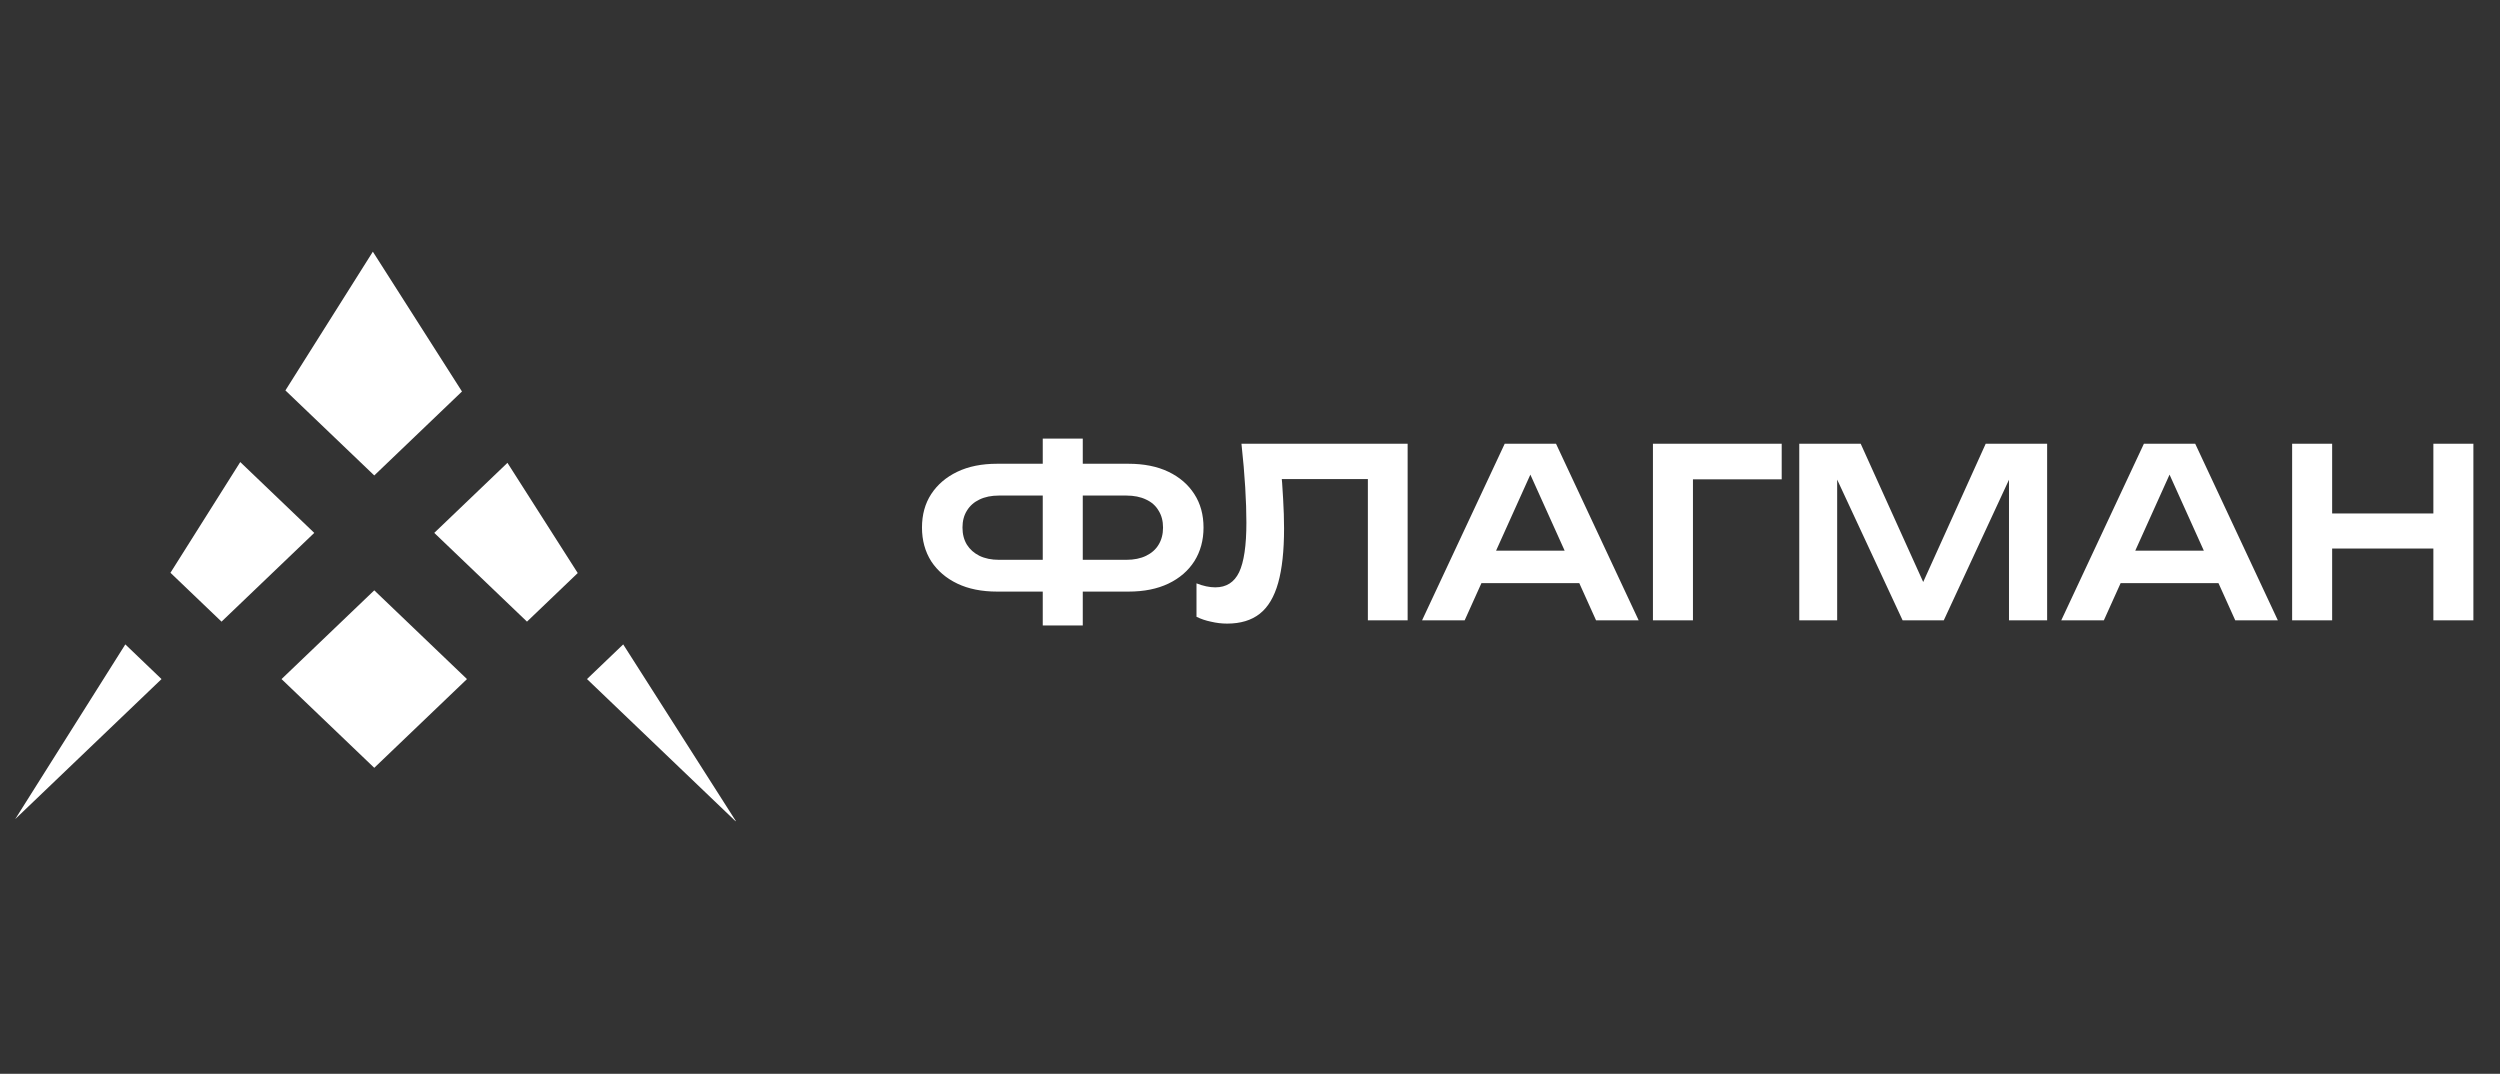
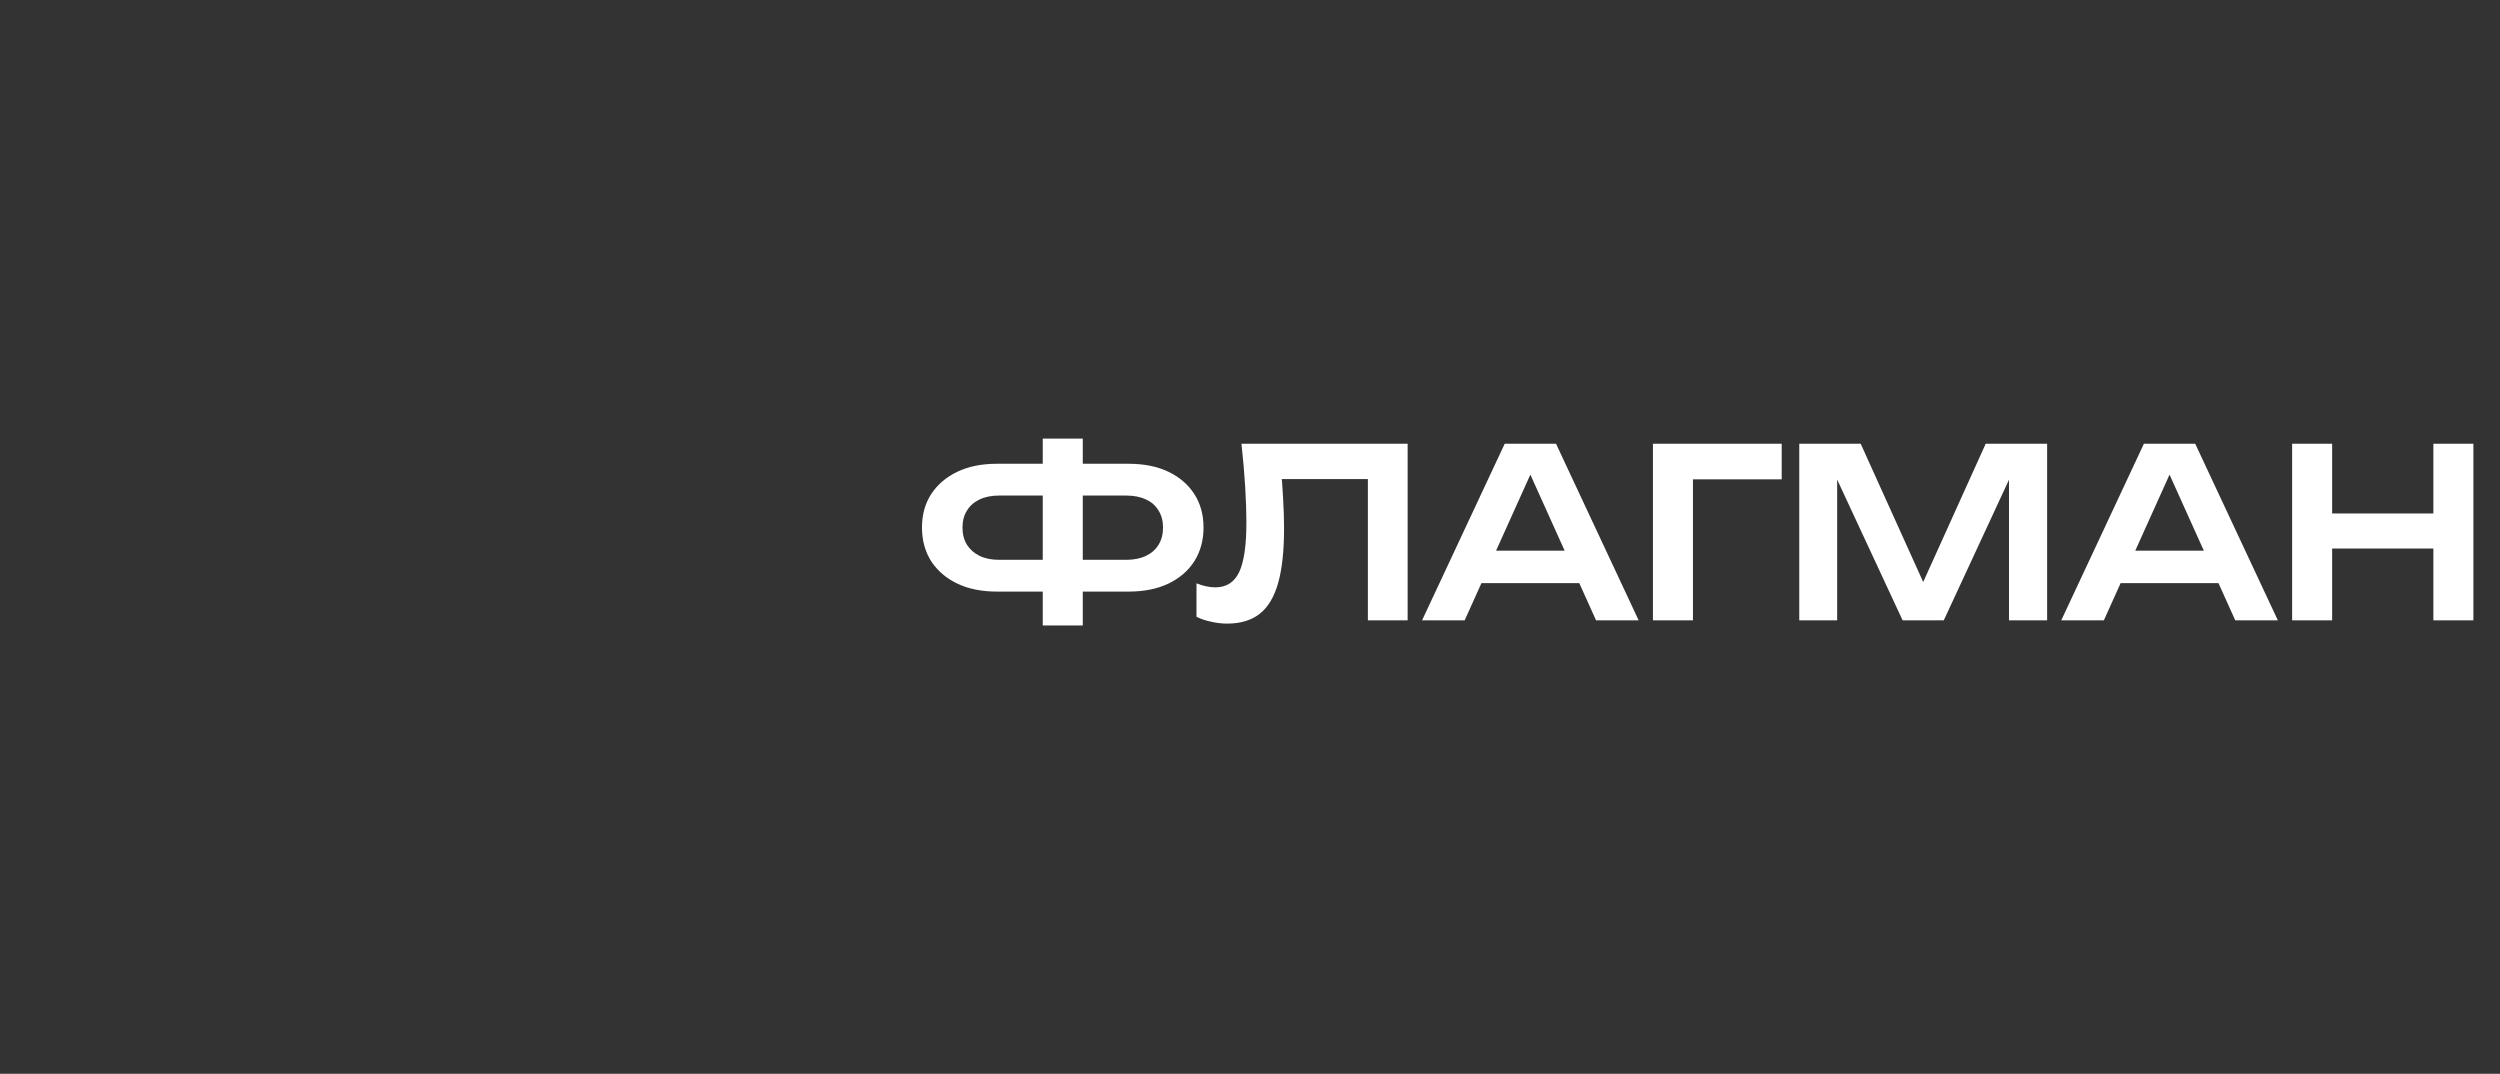
<svg xmlns="http://www.w3.org/2000/svg" width="149" height="64" viewBox="0 0 149 64" fill="none">
  <rect x="0" y="0" width="149" height="64" fill="#333333" stroke="none" />
-   <path d="M43.86 48.94H43.833L34.985 40.472L37.143 38.406L43.86 48.94ZM9.627 40.473L0.907 48.818L7.469 38.406L9.627 40.473ZM27.832 40.473L22.306 45.762L16.779 40.473L22.306 35.184L27.832 40.473ZM18.73 31.76L13.203 37.05L10.159 34.137L14.319 27.538L18.73 31.76ZM34.433 34.154L31.408 37.049L25.882 31.76L30.244 27.585L34.433 34.154ZM27.534 23.333L22.306 28.337L17.01 23.269L22.222 15L27.534 23.333Z" fill="white" />
  <path d="M63.579 35.259V33.365H67.128C67.586 33.365 67.979 33.285 68.307 33.126C68.634 32.967 68.882 32.747 69.05 32.467C69.228 32.177 69.317 31.835 69.317 31.443C69.317 31.05 69.228 30.713 69.05 30.432C68.882 30.142 68.634 29.923 68.307 29.773C67.979 29.614 67.586 29.535 67.128 29.535H63.593V27.64H67.254C68.18 27.64 68.975 27.799 69.639 28.118C70.303 28.436 70.818 28.88 71.183 29.45C71.547 30.012 71.73 30.676 71.73 31.443C71.73 32.2 71.547 32.869 71.183 33.449C70.818 34.019 70.303 34.464 69.639 34.782C68.975 35.1 68.18 35.259 67.254 35.259H63.579ZM59.426 35.259C58.509 35.259 57.719 35.1 57.055 34.782C56.391 34.464 55.872 34.019 55.498 33.449C55.133 32.869 54.95 32.2 54.95 31.443C54.95 30.676 55.133 30.012 55.498 29.45C55.872 28.88 56.391 28.436 57.055 28.118C57.719 27.799 58.509 27.64 59.426 27.64H63.088V29.535H59.538C59.089 29.535 58.701 29.614 58.374 29.773C58.056 29.923 57.808 30.142 57.63 30.432C57.452 30.713 57.364 31.05 57.364 31.443C57.364 31.835 57.452 32.177 57.63 32.467C57.808 32.747 58.056 32.967 58.374 33.126C58.701 33.285 59.089 33.365 59.538 33.365H63.102V35.259H59.426ZM62.148 37.279V26.139H64.533V37.279H62.148ZM73.991 26.448H83.895V36.97H81.525V27.472L82.591 28.552H75.309L76.32 27.767C76.394 28.45 76.446 29.104 76.474 29.731C76.511 30.358 76.53 30.947 76.53 31.499C76.53 32.827 76.413 33.907 76.179 34.739C75.945 35.572 75.581 36.185 75.085 36.577C74.589 36.97 73.939 37.167 73.135 37.167C72.817 37.167 72.499 37.129 72.181 37.054C71.863 36.989 71.573 36.891 71.311 36.76V34.768C71.713 34.927 72.087 35.006 72.433 35.006C73.088 35.006 73.56 34.707 73.85 34.108C74.14 33.5 74.285 32.514 74.285 31.148C74.285 30.531 74.262 29.829 74.215 29.044C74.168 28.258 74.094 27.393 73.991 26.448ZM87.506 34.754V32.818H94.801V34.754H87.506ZM92.739 26.448L97.663 36.97H95.124L90.817 27.416H91.602L87.295 36.97H84.756L89.68 26.448H92.739ZM106.189 26.448V28.567H99.82L100.9 27.486V36.97H98.515V26.448H106.189ZM122.009 26.448V36.97H119.736V27.248L120.34 27.29L115.85 36.97H113.395L108.906 27.318L109.495 27.262V36.97H107.236V26.448H110.898L115.135 35.82H114.111L118.347 26.448H122.009ZM125.602 34.754V32.818H132.897V34.754H125.602ZM130.835 26.448L135.759 36.97H133.22L128.912 27.416H129.698L125.391 36.97H122.852L127.776 26.448H130.835ZM136.611 26.448H138.996V36.97H136.611V26.448ZM145.029 26.448H147.414V36.97H145.029V26.448ZM137.916 30.601H146.081V32.691H137.916V30.601Z" fill="white" />
</svg>